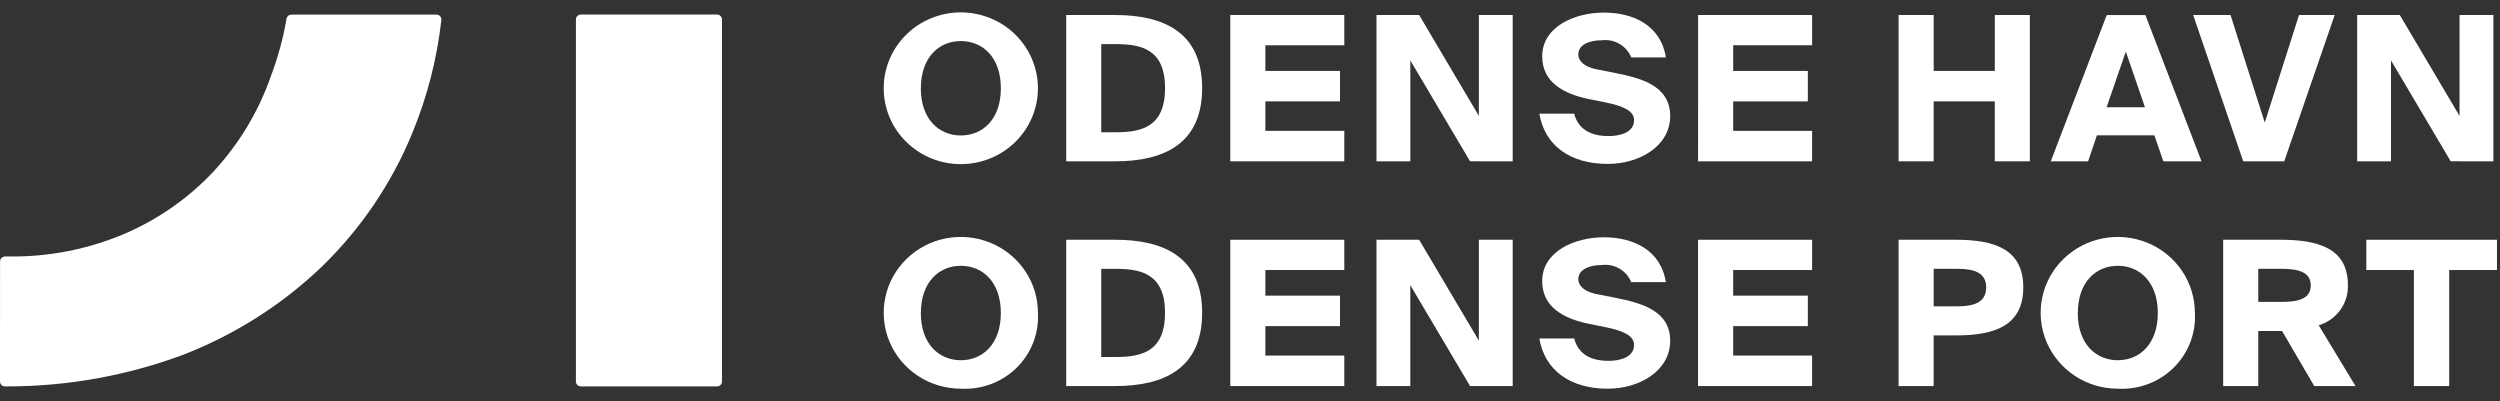
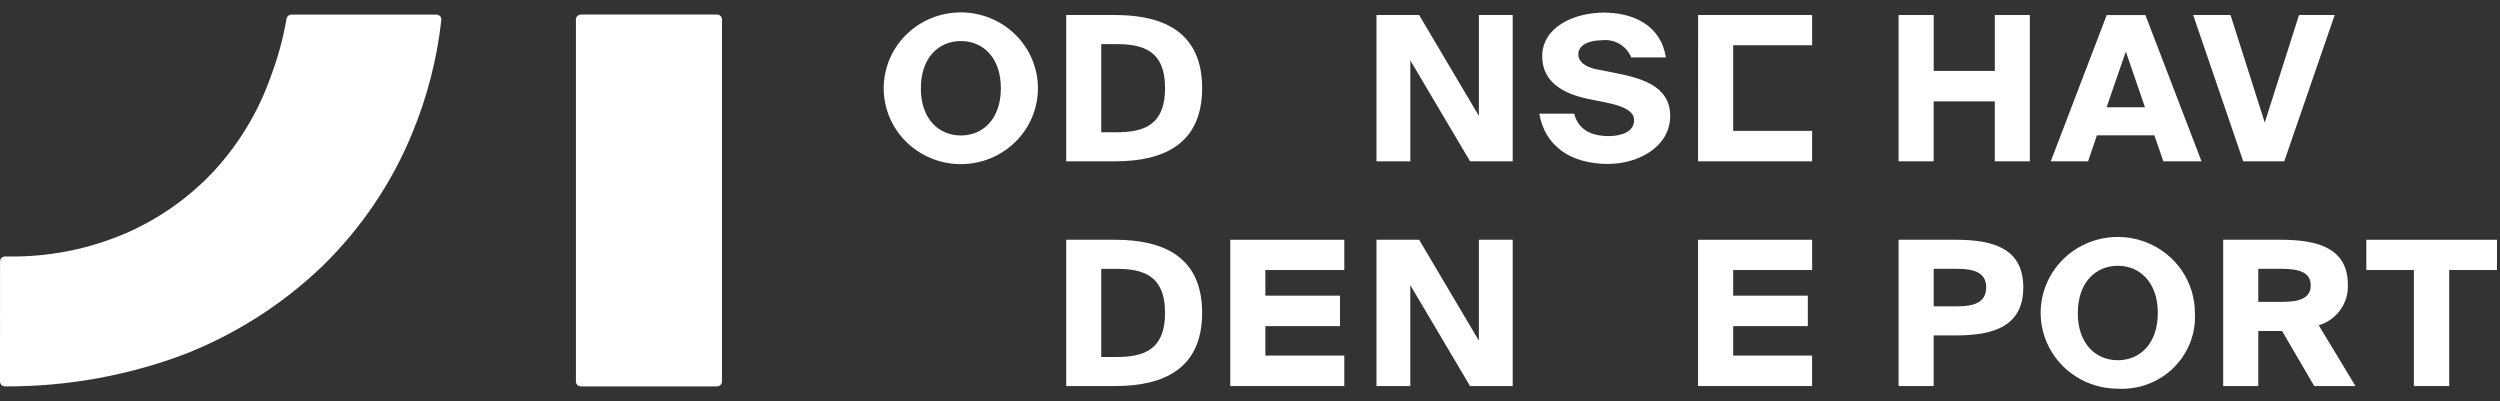
<svg xmlns="http://www.w3.org/2000/svg" width="162" height="26" viewBox="0 0 162 26" fill="none">
  <rect x="0" y="0" width="162" height="26" fill="#333333" stroke="none" />
  <path d="M67.258 5.719C67.258 4.415 66.731 3.165 65.794 2.243C64.857 1.321 63.586 0.803 62.261 0.803C60.935 0.803 59.664 1.321 58.727 2.243C57.79 3.165 57.264 4.415 57.264 5.719C57.264 7.023 57.79 8.274 58.727 9.196C59.664 10.118 60.935 10.636 62.261 10.636C63.586 10.636 64.857 10.118 65.794 9.196C66.731 8.274 67.258 7.023 67.258 5.719ZM59.672 5.719C59.672 3.706 60.855 2.66 62.265 2.66C63.674 2.66 64.856 3.706 64.856 5.719C64.856 7.733 63.673 8.779 62.265 8.779C60.856 8.779 59.669 7.734 59.669 5.719H59.672Z" fill="white" />
  <path d="M69.09 0.973V10.453H72.264C75.413 10.453 77.899 9.329 77.899 5.707C77.899 2.097 75.413 0.973 72.264 0.973L69.09 0.973ZM75.496 5.707C75.496 8.22 73.98 8.571 72.306 8.571H71.361V2.859H72.305C73.98 2.856 75.496 3.209 75.496 5.707Z" fill="white" />
-   <path d="M79.722 10.453H87.111V8.479H81.995V6.569H86.832V4.595H81.995V2.934H87.111V0.973H79.722V10.453Z" fill="white" />
  <path d="M98.023 10.453V0.973H95.831V7.511L91.96 0.973H89.196V10.453H91.389V3.914L95.259 10.452L98.023 10.453Z" fill="white" />
  <path d="M105.704 3.719H107.949C107.617 1.627 105.822 0.816 103.935 0.816C102.048 0.816 99.935 1.719 99.935 3.653C99.935 5.353 101.357 6.086 102.925 6.412L104.095 6.648C105.144 6.87 105.889 7.171 105.889 7.785C105.889 8.57 105.012 8.818 104.241 8.818C103.058 8.818 102.261 8.361 102.008 7.367H99.749C100.094 9.406 101.715 10.622 104.188 10.622C106.195 10.622 108.228 9.497 108.228 7.511C108.228 5.524 106.261 5.052 104.706 4.738L103.39 4.477C102.726 4.333 102.274 3.994 102.274 3.523C102.274 2.934 102.925 2.609 103.802 2.609C104.199 2.561 104.601 2.644 104.945 2.845C105.289 3.046 105.556 3.353 105.704 3.719Z" fill="white" />
-   <path d="M110.035 10.453H117.424V8.479H112.31V6.569H117.147V4.595H112.31V2.934H117.426V0.973H110.037L110.035 10.453Z" fill="white" />
+   <path d="M110.035 10.453H117.424V8.479H112.31V6.569V4.595H112.31V2.934H117.426V0.973H110.037L110.035 10.453Z" fill="white" />
  <path d="M129.264 0.973V4.595H125.303V0.973H123.028V10.453H125.301V6.569H129.262V10.453H131.534V0.973H129.264Z" fill="white" />
  <path d="M137.754 3.341L138.993 6.95H136.507L137.754 3.341ZM132.89 10.454H135.309L135.88 8.768H139.602L140.186 10.454H142.659L139.021 0.975H136.516L132.89 10.454Z" fill="white" />
  <path d="M142.118 0.973L145.361 10.453H148.019L151.288 0.973H148.976L146.757 7.942L144.538 0.973H142.118Z" fill="white" />
-   <path d="M161.571 10.453V0.973H159.378V7.511L155.508 0.973H152.744V10.453H154.936V3.914L158.807 10.452L161.571 10.453Z" fill="white" />
-   <path d="M67.258 20.283C67.261 19.31 66.97 18.358 66.422 17.548C65.875 16.738 65.095 16.106 64.182 15.732C63.269 15.357 62.264 15.258 61.294 15.446C60.324 15.635 59.432 16.102 58.732 16.789C58.032 17.476 57.554 18.352 57.361 19.306C57.167 20.26 57.265 21.25 57.643 22.149C58.021 23.048 58.661 23.817 59.483 24.357C60.305 24.898 61.272 25.187 62.261 25.187C62.926 25.224 63.592 25.123 64.214 24.89C64.837 24.657 65.403 24.298 65.874 23.835C66.346 23.372 66.713 22.816 66.951 22.204C67.19 21.592 67.294 20.938 67.258 20.283ZM59.672 20.283C59.672 18.27 60.855 17.223 62.264 17.223C63.673 17.223 64.855 18.27 64.855 20.283C64.855 22.297 63.673 23.343 62.264 23.343C60.855 23.343 59.669 22.297 59.669 20.283H59.672Z" fill="white" />
  <path d="M69.09 15.536V25.016H72.264C75.413 25.016 77.899 23.891 77.899 20.269C77.899 16.66 75.413 15.536 72.264 15.536H69.09ZM75.495 20.269C75.495 22.782 73.98 23.133 72.306 23.133H71.361V17.421H72.305C73.98 17.419 75.495 17.772 75.495 20.269Z" fill="white" />
  <path d="M79.722 25.016H87.111V23.041H81.995V21.133H86.832V19.158H81.995V17.498H87.111V15.536H79.722V25.016Z" fill="white" />
  <path d="M98.023 25.016V15.536H95.83V22.074L91.96 15.536H89.196V25.016H91.388V18.478L95.259 25.016H98.023Z" fill="white" />
-   <path d="M105.703 18.283H107.948C107.617 16.191 105.823 15.376 103.936 15.376C102.05 15.376 99.934 16.282 99.934 18.217C99.934 19.917 101.356 20.649 102.925 20.977L104.094 21.212C105.145 21.434 105.888 21.735 105.888 22.35C105.888 23.134 105.011 23.383 104.241 23.383C103.058 23.383 102.26 22.926 102.008 21.931H99.749C100.094 23.972 101.716 25.188 104.188 25.188C106.195 25.188 108.228 24.063 108.228 22.075C108.228 20.088 106.261 19.618 104.706 19.303L103.39 19.042C102.725 18.898 102.274 18.558 102.274 18.087C102.274 17.499 102.925 17.173 103.802 17.173C104.199 17.125 104.601 17.208 104.945 17.409C105.289 17.61 105.556 17.917 105.703 18.283Z" fill="white" />
  <path d="M110.034 25.016H117.423V23.041H112.31V21.133H117.147V19.158H112.31V17.498H117.426V15.536H110.034V25.016Z" fill="white" />
  <path d="M126.805 17.419C127.868 17.419 128.705 17.628 128.705 18.622C128.705 19.629 127.868 19.851 126.805 19.851H125.303V17.419H126.805ZM123.028 15.536V25.016H125.301V21.735H126.737C129.235 21.735 131.109 21.12 131.109 18.622C131.109 16.138 129.235 15.536 126.737 15.536H123.028Z" fill="white" />
  <path d="M142.228 20.283C142.231 19.31 141.94 18.358 141.393 17.548C140.845 16.738 140.066 16.106 139.153 15.732C138.24 15.357 137.235 15.258 136.264 15.446C135.294 15.635 134.403 16.102 133.702 16.789C133.002 17.476 132.525 18.352 132.331 19.306C132.137 20.26 132.235 21.25 132.613 22.149C132.991 23.048 133.632 23.817 134.454 24.357C135.276 24.898 136.242 25.187 137.231 25.187C137.896 25.224 138.562 25.123 139.185 24.89C139.807 24.657 140.373 24.298 140.845 23.835C141.316 23.372 141.683 22.816 141.922 22.204C142.16 21.592 142.265 20.938 142.228 20.283ZM134.643 20.283C134.643 18.27 135.826 17.223 137.234 17.223C138.643 17.223 139.826 18.27 139.826 20.283C139.826 22.297 138.643 23.343 137.234 23.343C135.826 23.343 134.64 22.297 134.64 20.283H134.643Z" fill="white" />
  <path d="M147.835 17.419C148.912 17.419 149.736 17.615 149.736 18.491C149.736 19.38 148.912 19.563 147.835 19.563H146.336V17.419H147.835ZM149.962 25.015H152.634L150.255 21.079C150.819 20.909 151.309 20.56 151.651 20.087C151.992 19.614 152.165 19.044 152.142 18.464C152.142 16.111 150.268 15.535 147.77 15.535H144.062V25.016H146.336V21.448H147.878L149.962 25.015Z" fill="white" />
  <path d="M156.42 25.016H158.708V17.498H161.804V15.536H153.337V17.497H156.42V25.016Z" fill="white" />
  <path fill-rule="evenodd" clip-rule="evenodd" d="M37.64 0.943C37.555 0.943 37.473 0.977 37.413 1.036C37.353 1.095 37.319 1.175 37.319 1.259V24.723C37.319 24.807 37.353 24.887 37.413 24.946C37.473 25.005 37.555 25.038 37.64 25.038H46.464C46.549 25.038 46.63 25.005 46.69 24.946C46.75 24.887 46.784 24.807 46.784 24.723V1.259C46.784 1.175 46.75 1.095 46.69 1.036C46.63 0.977 46.549 0.943 46.464 0.943H37.64ZM9.6136e-07 24.723C-0 24.806 0.033 24.886 0.092 24.945C0.152 25.004 0.232 25.037 0.317 25.038H0.501C4.401 25.036 8.269 24.336 11.915 22.971C15.246 21.672 18.283 19.738 20.853 17.281C23.387 14.823 25.381 11.88 26.712 8.634C27.683 6.285 28.319 3.815 28.599 1.294C28.604 1.25 28.599 1.206 28.586 1.164C28.572 1.122 28.549 1.083 28.52 1.05C28.49 1.018 28.453 0.991 28.412 0.974C28.371 0.956 28.327 0.946 28.282 0.946H18.886C18.81 0.947 18.736 0.973 18.678 1.022C18.619 1.071 18.58 1.138 18.567 1.212C18.35 2.485 18.009 3.734 17.551 4.944C16.758 7.212 15.506 9.299 13.871 11.077C12.251 12.814 10.281 14.198 8.087 15.142C5.718 16.15 3.16 16.654 0.579 16.62H0.332C0.289 16.619 0.247 16.627 0.207 16.643C0.167 16.659 0.131 16.682 0.1 16.711C0.07 16.741 0.045 16.776 0.029 16.815C0.012 16.854 0.003 16.895 0.003 16.938L9.6136e-07 24.723Z" fill="white" />
</svg>